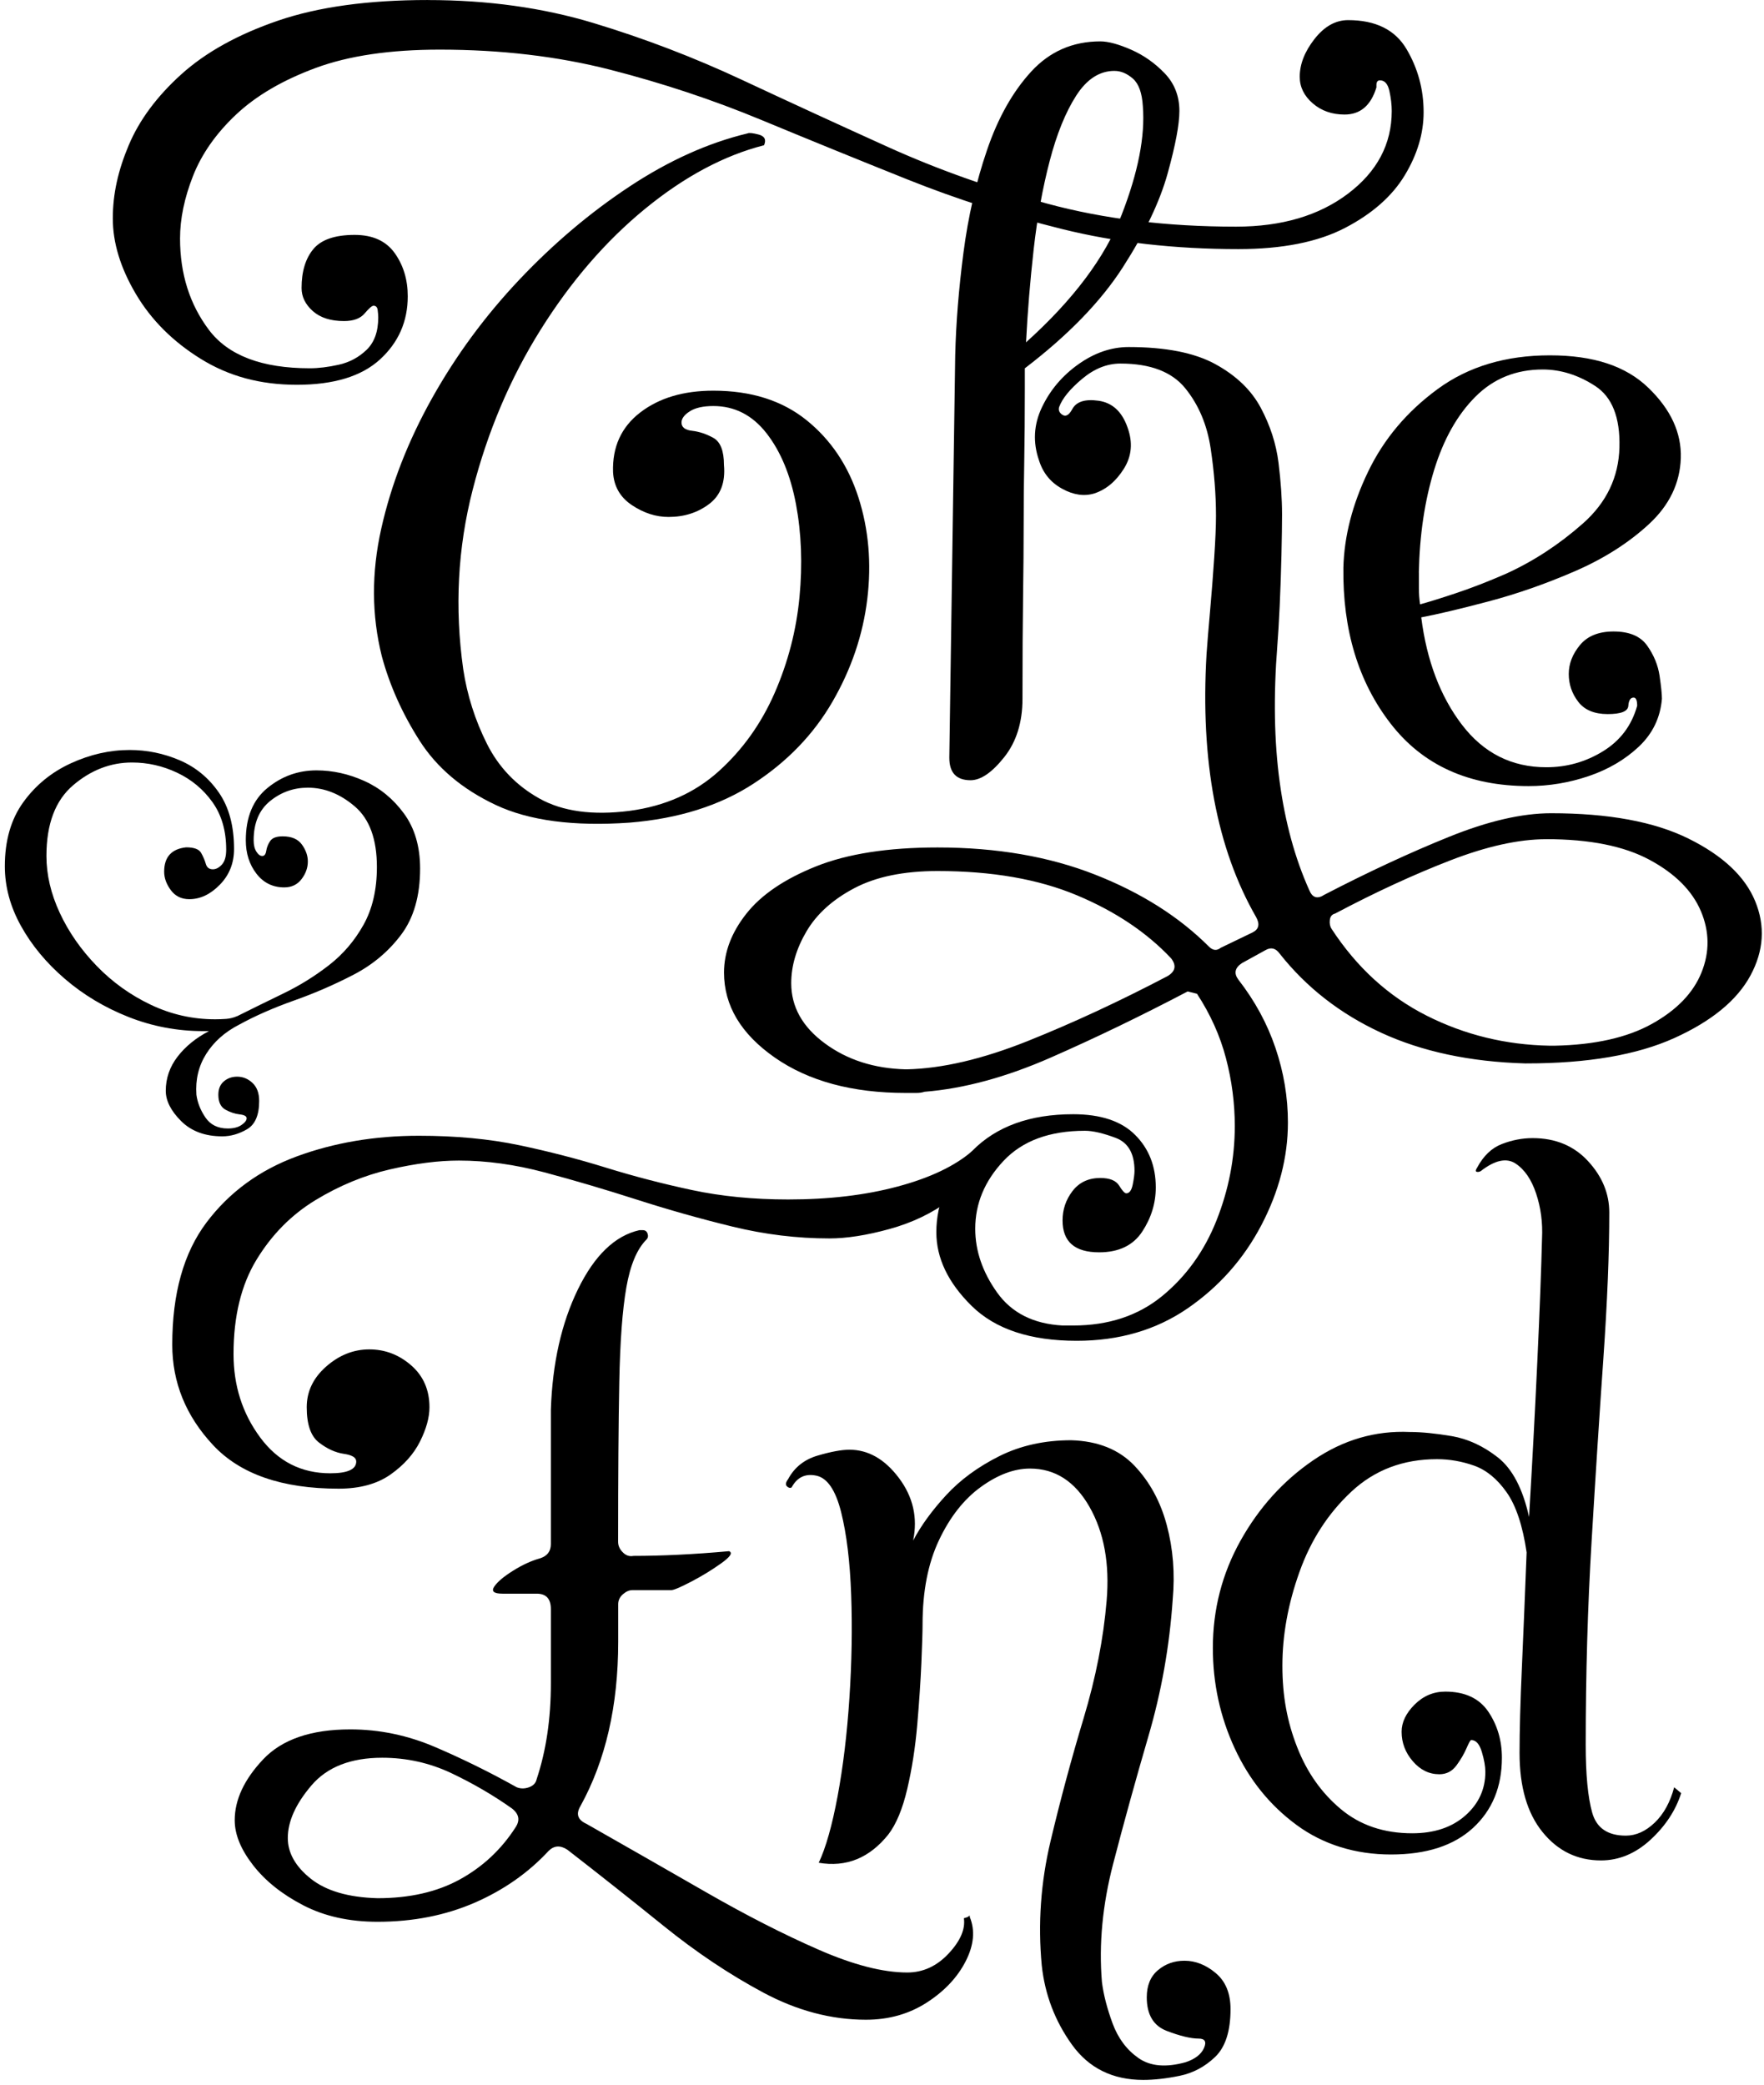
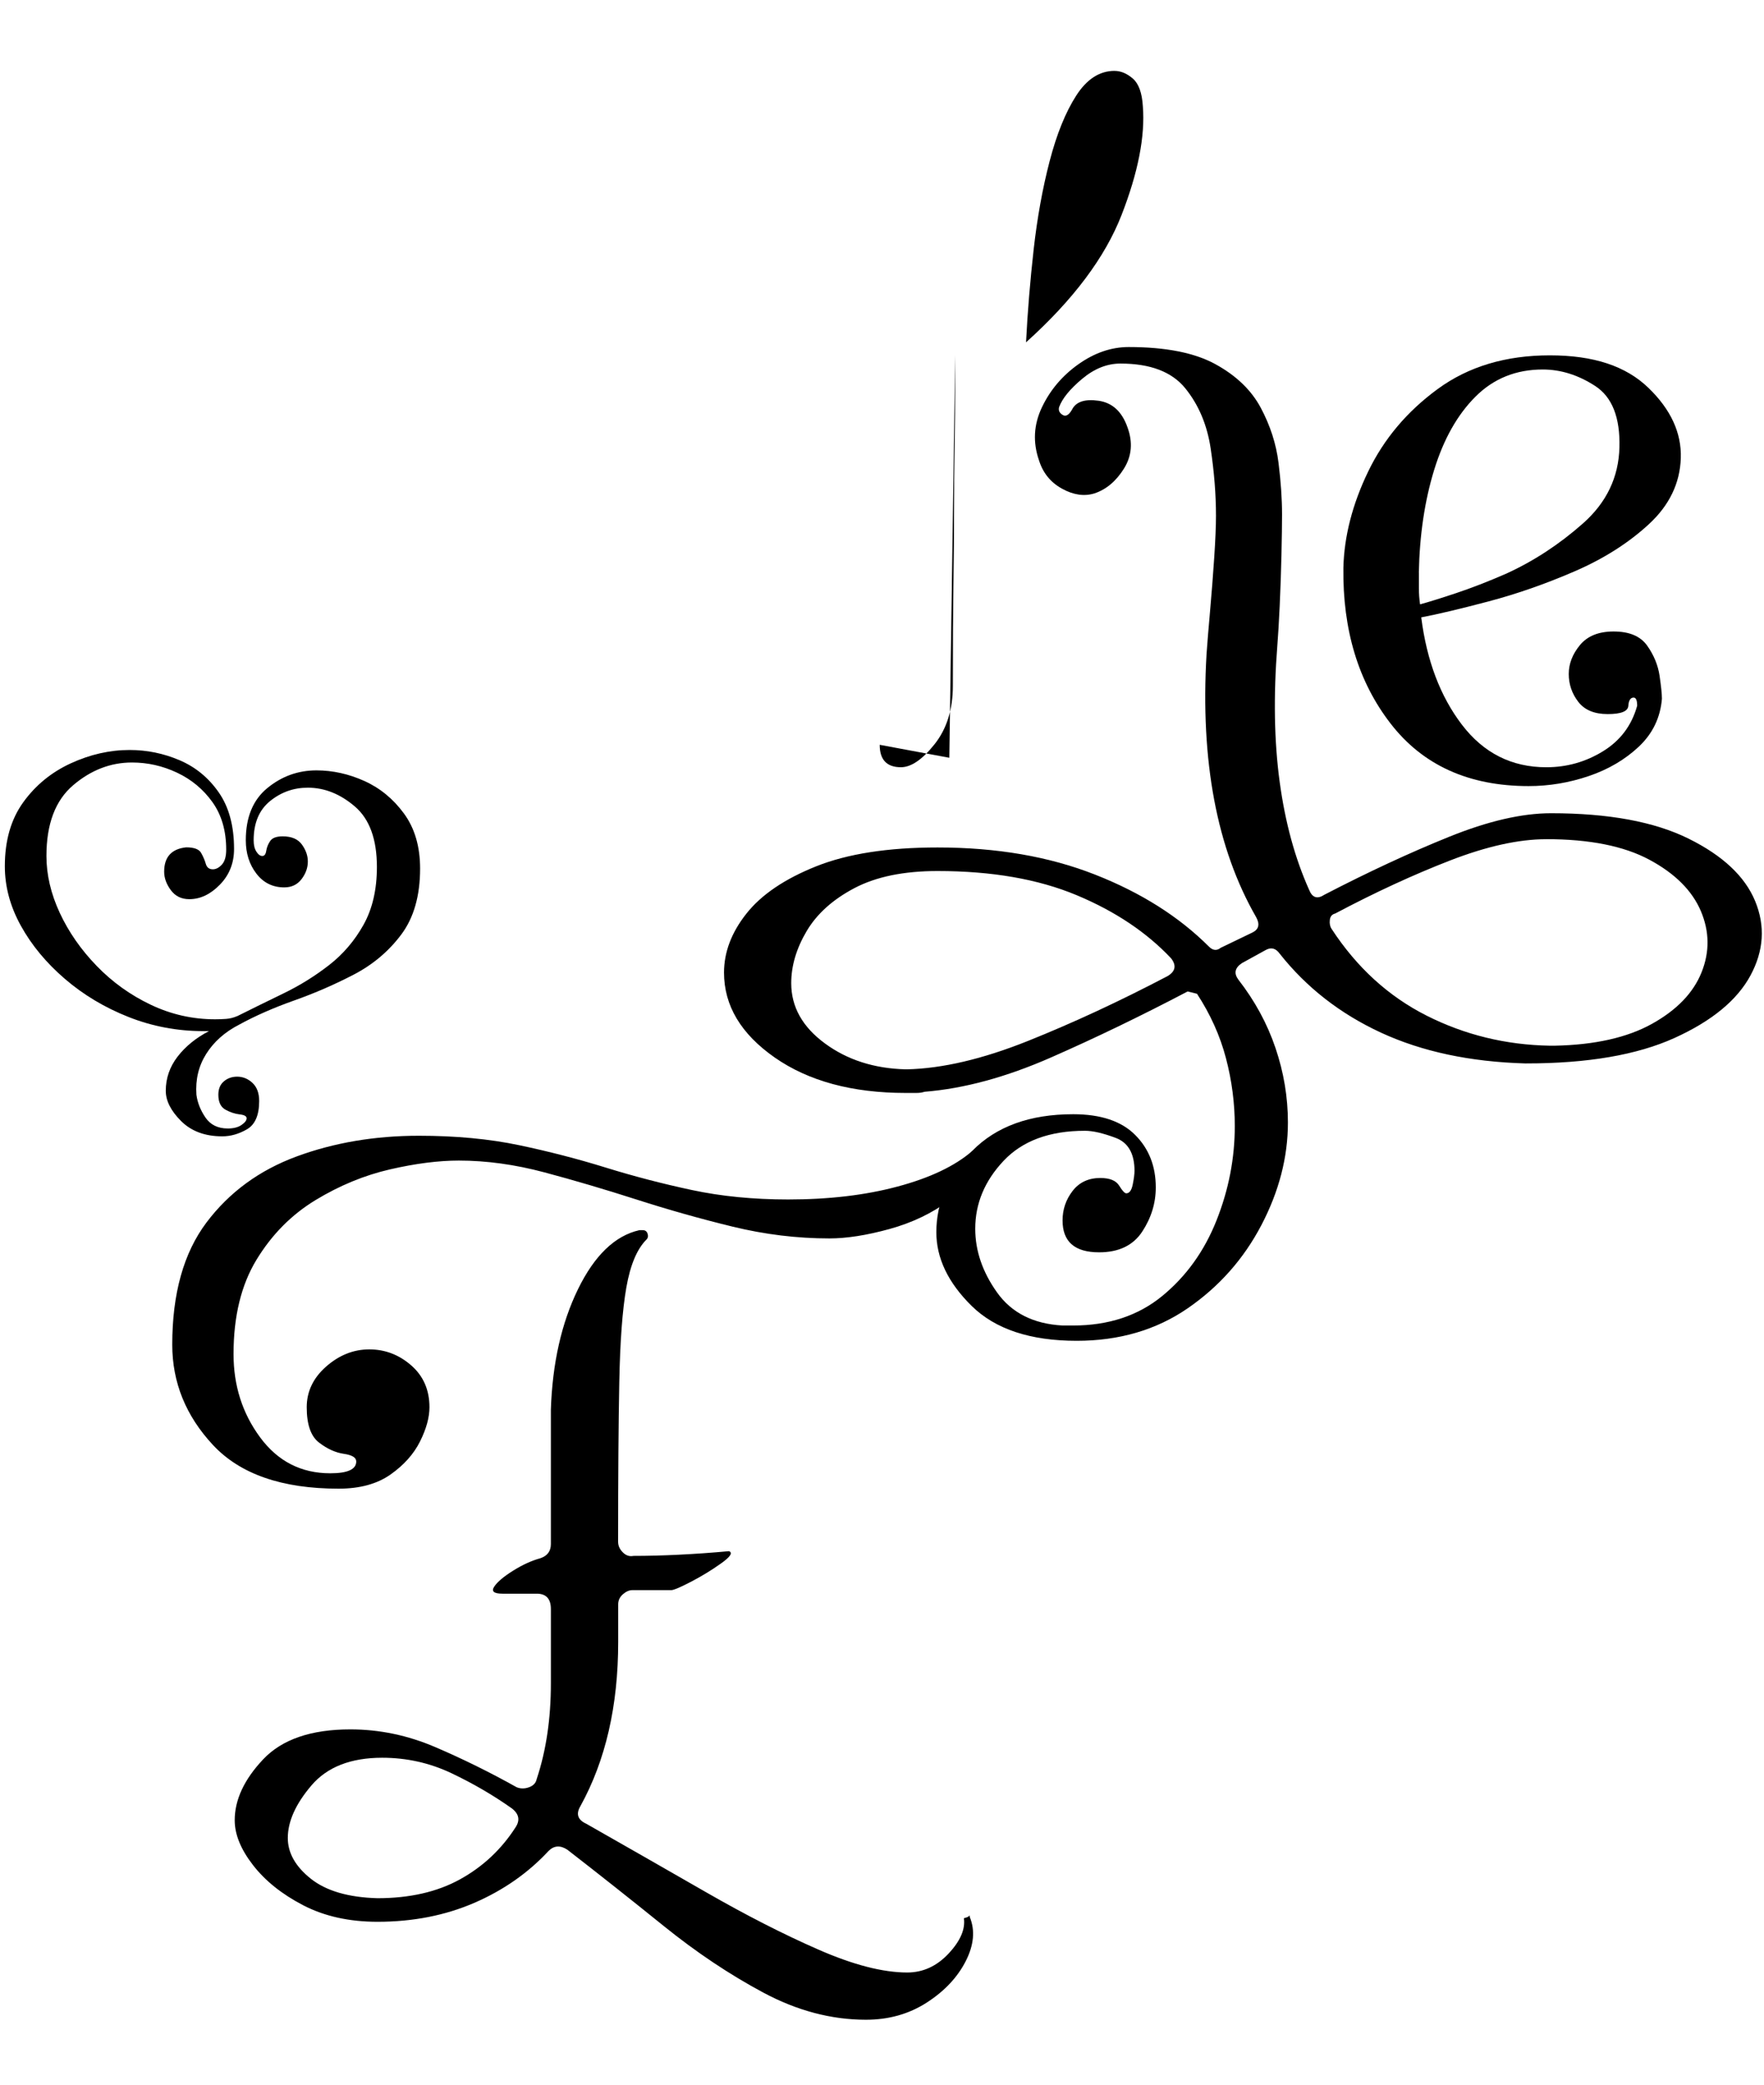
<svg xmlns="http://www.w3.org/2000/svg" fill="none" height="319" viewBox="0 0 270 319" width="270">
  <g fill="#000">
    <path d="m148.793 176.134h.722c-.123 3.01-1.505 5.507-4.153 7.495-2.649 1.989-5.72 3.461-9.209 4.424-3.493.964-6.564 1.443-9.208 1.443-4.937 0-9.873-.602-14.81-1.804-4.936-1.201-9.839-2.587-14.718-4.153-4.875-1.562-9.569-2.948-14.088-4.153-4.514-1.202-8.88-1.804-13.091-1.804-3.132 0-6.654.451-10.566 1.353-3.911.902-7.704 2.468-11.377 4.694-3.674 2.231-6.683 5.269-9.028 9.118-2.349 3.854-3.522 8.668-3.522 14.449 0 4.817 1.353 9.061 4.063 12.73 2.71 3.674 6.289 5.506 10.746 5.506 2.649 0 3.973-.602 3.973-1.804 0-.602-.631-.992-1.894-1.172-1.263-.181-2.53-.75-3.792-1.714-1.263-.963-1.894-2.767-1.894-5.416 0-2.407.992-4.485 2.981-6.232 1.984-1.742 4.182-2.62 6.593-2.62s4.543.812 6.412 2.44c1.865 1.623 2.8 3.763 2.8 6.412 0 1.566-.484 3.313-1.443 5.236-.964 1.927-2.468 3.612-4.514 5.055-2.05 1.443-4.694 2.169-7.946 2.169-8.667 0-15.08-2.227-19.233-6.683-4.153-4.453-6.232-9.569-6.232-15.35 0-7.823 1.746-14.055 5.236-18.692 3.489-4.633 8.097-8.007 13.817-10.115 5.715-2.103 11.947-3.161 18.692-3.161 5.658 0 10.775.484 15.35 1.443 4.575.964 8.999 2.108 13.271 3.432 4.272 1.324 8.668 2.468 13.182 3.432 4.514.963 9.417 1.443 14.719 1.443 6.256 0 11.857-.66 16.793-1.989 4.936-1.324 8.729-3.128 11.377-5.416zm-37.199 61.221c.603.242.181.873-1.263 1.894-1.443 1.025-2.98 1.96-4.604 2.801-1.623.844-2.62 1.262-2.98 1.262h-5.962c-.484 0-.964.214-1.443.632-.484.422-.722.935-.722 1.533v5.777c0 9.754-1.927 18.122-5.777 25.1-.722 1.205-.422 2.107.902 2.71 6.142 3.493 12.25 6.982 18.331 10.475 6.076 3.489 11.795 6.413 17.154 8.758 5.354 2.349 9.901 3.522 13.632 3.522 2.407 0 4.514-.964 6.322-2.891s2.587-3.735 2.35-5.416c.479-.123.75-.242.811-.361.058-.123.091-.061.091.181.84 2.046.631 4.305-.632 6.773-1.263 2.464-3.251 4.576-5.961 6.322-2.71 1.743-5.81 2.62-9.299 2.62-5.297 0-10.537-1.386-15.711-4.153-5.178-2.772-10.266-6.171-15.26-10.205-4.998-4.034-9.905-7.917-14.719-11.648-1.082-.722-2.05-.66-2.89.18-3.132 3.371-6.925 6.019-11.377 7.946-4.457 1.923-9.389 2.891-14.809 2.891-4.334 0-8.126-.845-11.377-2.53-3.251-1.689-5.81-3.735-7.675-6.142-1.869-2.407-2.8-4.694-2.8-6.863 0-3.128 1.443-6.232 4.334-9.299 2.89-3.071 7.343-4.604 13.362-4.604 4.453 0 8.786.902 13.001 2.71 4.215 1.804 8.368 3.854 12.46 6.142.603.242 1.234.242 1.894 0 .66-.238 1.054-.66 1.173-1.263 1.443-4.334 2.169-9.209 2.169-14.629v-11.377c0-1.562-.722-2.349-2.169-2.349h-5.236c-1.324 0-1.747-.361-1.263-1.083.48-.721 1.443-1.533 2.89-2.439 1.443-.902 2.829-1.534 4.153-1.895 1.082-.36 1.624-1.082 1.624-2.168v-20.586c.238-7.101 1.624-13.243 4.153-18.421 2.53-5.175 5.658-8.184 9.389-9.029h.541c.361 0 .603.181.722.542.119.36.057.664-.18.902-1.443 1.443-2.468 3.882-3.071 7.314s-.964 8.278-1.082 14.538c-.123 6.261-.18 14.387-.18 24.379 0 .602.238 1.144.722 1.623.48.484 1.021.665 1.624.542 2.169 0 4.486-.058 6.954-.181 2.464-.119 5.026-.299 7.675-.541zm-67.543 43.882c0 2.284 1.173 4.362 3.522 6.232 2.349 1.865 5.748 2.858 10.205 2.981 4.936 0 9.147-.964 12.64-2.891 3.489-1.927 6.322-4.575 8.487-7.946.722-1.082.541-2.045-.541-2.89-2.89-2.046-5.99-3.85-9.299-5.416-3.313-1.562-6.835-2.349-10.566-2.349-4.817 0-8.43 1.418-10.836 4.243-2.411 2.829-3.612 5.506-3.612 8.036z" />
-     <path d="m120.623 226.34c.963-1.804 2.468-3.009 4.514-3.612 2.046-.602 3.669-.902 4.875-.902 2.89 0 5.416 1.444 7.584 4.334 2.169 2.891 2.891 6.08 2.169 9.569 1.202-2.287 2.891-4.604 5.056-6.953 2.168-2.349 4.874-4.334 8.126-5.962 3.251-1.623 6.92-2.439 11.016-2.439 4.092.123 7.315 1.419 9.664 3.883 2.349 2.468 4.001 5.506 4.965 9.118.963 3.612 1.263 7.405.902 11.377-.484 7.106-1.714 14.059-3.702 20.857-1.985 6.802-3.793 13.337-5.416 19.594-1.624 6.26-2.198 12.279-1.714 18.06.238 1.923.783 4.03 1.623 6.322.841 2.288 2.169 4.063 3.973 5.326 1.808 1.263 4.215 1.472 7.224.631 1.444-.483 2.374-1.205 2.801-2.169.422-.963.147-1.443-.812-1.443-1.205 0-2.829-.393-4.875-1.172-2.05-.783-3.071-2.501-3.071-5.146 0-1.804.57-3.19 1.714-4.153 1.144-.964 2.497-1.443 4.063-1.443 1.685 0 3.28.631 4.785 1.894 1.504 1.263 2.259 3.1 2.259 5.506 0 3.37-.783 5.806-2.349 7.315-1.567 1.504-3.371 2.464-5.417 2.89-2.05.422-3.915.631-5.596.631-4.694 0-8.339-1.808-10.926-5.416-2.592-3.612-4.125-7.646-4.605-12.099-.602-6.383-.151-12.73 1.353-19.052 1.505-6.322 3.19-12.579 5.056-18.782 1.865-6.199 3.038-12.189 3.521-17.97.48-5.658-.393-10.443-2.619-14.358-2.231-3.912-5.269-5.867-9.119-5.867-2.411 0-4.907.934-7.494 2.8-2.592 1.87-4.728 4.575-6.413 8.126-1.689 3.555-2.529 7.856-2.529 12.911 0 1.082-.062 3.042-.181 5.871-.123 2.829-.332 5.99-.631 9.479-.304 3.493-.812 6.773-1.534 9.844-.721 3.071-1.689 5.387-2.89 6.954-2.891 3.612-6.441 5.055-10.656 4.333 1.082-2.283 2.046-5.686 2.891-10.205.84-4.514 1.443-9.507 1.804-14.989.36-5.478.451-10.746.27-15.801-.18-5.055-.693-9.27-1.533-12.64-.845-3.371-2.108-5.236-3.793-5.597-1.689-.361-2.952.242-3.792 1.804-.242.123-.484.062-.722-.18-.238-.238-.18-.603.181-1.083z" />
-     <path d="m256.241 273.472 1.082.902c-.844 2.649-2.41 5.027-4.694 7.134-2.288 2.103-4.818 3.161-7.585 3.161-3.612 0-6.593-1.443-8.938-4.333-2.349-2.891-3.522-6.921-3.522-12.099 0-3.371.119-7.766.361-13.182.238-5.416.48-11.254.722-17.519-.603-4.092-1.624-7.163-3.071-9.209-1.443-2.045-3.1-3.398-4.965-4.063-1.87-.66-3.764-.992-5.691-.992-5.178 0-9.545 1.657-13.091 4.965-3.555 3.313-6.204 7.405-7.946 12.28-1.747 4.875-2.62 9.663-2.62 14.358 0 4.694.75 8.61 2.259 12.46 1.505 3.853 3.731 7.015 6.683 9.479 2.948 2.468 6.593 3.702 10.927 3.702 3.37 0 6.076-.902 8.126-2.71 2.046-1.804 3.071-4.03 3.071-6.683 0-.841-.181-1.866-.542-3.071-.36-1.201-.902-1.804-1.623-1.804-.123 0-.361.422-.722 1.263-.361.844-.873 1.714-1.533 2.62-.664.902-1.534 1.353-2.62 1.353-1.566 0-2.919-.66-4.063-1.989-1.144-1.324-1.714-2.829-1.714-4.514 0-1.443.66-2.829 1.984-4.153 1.325-1.324 2.891-1.989 4.695-1.989 3.009 0 5.207 1.025 6.593 3.071 1.381 2.05 2.078 4.395 2.078 7.044 0 4.457-1.476 8.036-4.424 10.746-2.951 2.71-7.133 4.063-12.55 4.063-5.416 0-10.356-1.505-14.448-4.514-4.096-3.009-7.253-6.921-9.479-11.738-2.23-4.814-3.341-9.934-3.341-15.35 0-5.896 1.414-11.378 4.243-16.433s6.527-9.147 11.107-12.279c4.575-3.129 9.508-4.576 14.809-4.334 1.808 0 3.94.213 6.412.631 2.464.423 4.814 1.509 7.044 3.252 2.226 1.746 3.821 4.784 4.785 9.118.479-8.065.902-15.982 1.262-23.747.361-7.765.603-14.055.722-18.872.119-2.407-.18-4.695-.902-6.864-.722-2.168-1.779-3.702-3.161-4.604-1.386-.902-3.161-.512-5.326 1.173-.242.123-.451.151-.631.09-.181-.057-.152-.271.09-.631.963-1.804 2.226-3.01 3.792-3.613 1.563-.602 3.129-.902 4.695-.902 3.489 0 6.322 1.173 8.487 3.522 2.169 2.35 3.251 4.965 3.251 7.856 0 6.261-.303 13.698-.902 22.304-.603 8.61-1.205 17.941-1.804 27.99-.603 10.053-.902 20.438-.902 31.152 0 4.575.332 8.036.992 10.385s2.374 3.522 5.146 3.522c1.562 0 3.038-.66 4.424-1.989 1.381-1.324 2.373-3.128 2.98-5.416z" />
-     <path d="m65.486.008c9.147 0 17.609 1.173 25.37 3.522 7.765 2.349 15.317 5.236 22.664 8.667 7.343 3.432 14.809 6.863 22.394 10.295s15.711 6.322 24.379 8.667c8.667 2.349 18.298 3.522 28.892 3.522 6.982 0 12.702-1.685 17.154-5.055 4.453-3.37 6.683-7.585 6.683-12.64 0-.963-.123-1.988-.36-3.071-.242-1.082-.722-1.624-1.444-1.624-.36 0-.541.242-.541.722v.361c-.844 2.772-2.468 4.153-4.875 4.153-1.927 0-3.554-.57-4.875-1.714-1.324-1.144-1.988-2.497-1.988-4.063 0-1.923.75-3.85 2.259-5.781 1.505-1.923 3.219-2.89 5.146-2.89 4.214 0 7.191 1.476 8.937 4.424 1.743 2.952 2.62 6.17 2.62 9.664 0 3.251-.963 6.474-2.89 9.66-1.927 3.19-4.965 5.871-9.118 8.036-4.154 2.165-9.603 3.251-16.343 3.251-9.754 0-18.753-1.021-26.998-3.071-8.249-2.046-16.133-4.576-23.657-7.585-7.523-3.009-14.989-6.052-22.394-9.118-7.404-3.071-15.108-5.625-23.116-7.675-8.007-2.046-16.703-3.071-26.096-3.071-7.585 0-13.907.935-18.962 2.8-5.055 1.87-9.118 4.244-12.189 7.134-3.071 2.89-5.264 6.023-6.593 9.389-1.324 3.37-1.988 6.564-1.988 9.569 0 5.416 1.476 10.086 4.424 13.997 2.952 3.911 8.097 5.867 15.44 5.867 1.324 0 2.8-.18 4.424-.541s3.038-1.111 4.243-2.259c1.201-1.144 1.804-2.8 1.804-4.965 0-.361-.033-.75-.09-1.173-.061-.422-.271-.631-.631-.631-.242 0-.693.394-1.353 1.173-.664.783-1.714 1.173-3.161 1.173-2.05 0-3.641-.512-4.785-1.533s-1.714-2.193-1.714-3.522c0-2.53.603-4.514 1.804-5.961 1.201-1.443 3.309-2.169 6.322-2.169 2.767 0 4.813.935 6.142 2.8 1.324 1.869 1.984 4.063 1.984 6.593 0 3.854-1.419 7.072-4.244 9.659-2.829 2.591-7.072 3.883-12.73 3.883-5.658 0-10.443-1.324-14.719-3.973-4.272-2.649-7.585-5.961-9.93-9.934-2.349-3.973-3.522-7.823-3.522-11.558s.812-7.343 2.439-11.197c1.624-3.85 4.305-7.462 8.036-10.836 3.735-3.37 8.667-6.109 14.809-8.216 6.142-2.103 13.784-3.161 22.935-3.161zm51.467 22.214c-6.142 1.566-12.222 4.817-18.241 9.75-6.023 4.936-11.349 11.107-15.982 18.511-4.637 7.405-8.097 15.563-10.385 24.469-2.288 8.909-2.772 18.06-1.443 27.45.603 3.973 1.804 7.765 3.612 11.377s4.485 6.412 8.036 8.397c3.551 1.988 8.155 2.62 13.817 1.894 5.416-.722 9.959-2.739 13.633-6.047 3.669-3.309 6.527-7.315 8.577-12.009 2.046-4.695 3.308-9.57 3.792-14.629.48-5.055.299-9.811-.541-14.268-.845-4.453-2.349-8.065-4.514-10.836-2.169-2.768-4.875-4.153-8.126-4.153-1.566 0-2.772.271-3.612.812-.845.541-1.263 1.115-1.263 1.714 0 .722.541 1.144 1.623 1.263 1.083.123 2.169.484 3.252 1.082 1.082.603 1.623 1.988 1.623 4.153.238 2.648-.512 4.637-2.259 5.961-1.746 1.324-3.825 1.988-6.232 1.988-1.927 0-3.792-.603-5.596-1.808-1.808-1.201-2.772-2.89-2.89-5.055-.123-3.85 1.263-6.892 4.153-9.118 2.89-2.226 6.621-3.341 11.197-3.341 5.777 0 10.532 1.505 14.268 4.514 3.73 3.009 6.379 6.954 7.945 11.828 1.562 4.875 2.013 10.053 1.353 15.531-.664 5.482-2.439 10.717-5.326 15.711-2.89 4.997-6.924 9.184-12.099 12.55-5.178 3.37-11.496 5.354-18.962 5.961-8.548.603-15.383-.303-20.496-2.71-5.117-2.411-8.999-5.691-11.648-9.84-2.649-4.153-4.576-8.458-5.777-12.911-1.566-6.26-1.599-12.759-.09-19.503 1.505-6.74 4.092-13.39 7.765-19.954 3.67-6.56 8.126-12.611 13.362-18.151 5.236-5.535 10.865-10.295 16.884-14.268 6.019-3.973 12.038-6.683 18.06-8.126.238-.119.812-.057 1.714.18.902.242 1.173.783.812 1.624z" />
-     <path d="m183.229 152.065-1.443-.361c-7.106 3.731-14.088 7.102-20.947 10.115-6.863 3.009-13.304 4.756-19.323 5.236-.361.119-.783.18-1.263.18h-1.624c-8.187 0-14.866-1.808-20.044-5.416-5.174-3.612-7.766-7.946-7.766-13.001 0-3.132 1.144-6.142 3.432-9.028 2.288-2.891 5.842-5.297 10.656-7.224 4.817-1.927 11.016-2.891 18.601-2.891 9.028 0 17.064 1.382 24.108 4.154 7.044 2.767 12.849 6.441 17.425 11.016.603.603 1.201.66 1.804.181l4.875-2.35c.963-.484 1.144-1.262.541-2.349-6.023-10.475-8.548-23.899-7.585-40.27.119-1.685.299-3.882.541-6.593.238-2.71.451-5.416.632-8.126.18-2.71.27-4.846.27-6.412 0-3.251-.27-6.683-.812-10.295-.541-3.612-1.836-6.683-3.882-9.209-2.05-2.53-5.359-3.792-9.934-3.792-2.05 0-4.006.783-5.867 2.349-1.87 1.566-3.043 3.009-3.522 4.334-.123.484.057.873.541 1.173.48.303.963.033 1.443-.812.603-1.201 1.956-1.652 4.063-1.353 2.103.303 3.579 1.656 4.424 4.063.84 2.288.66 4.395-.541 6.322-1.206 1.927-2.71 3.19-4.514 3.792-1.566.484-3.223.242-4.965-.722-1.747-.964-2.92-2.407-3.522-4.334-.964-2.767-.812-5.478.451-8.126s3.128-4.846 5.596-6.593c2.464-1.742 5.027-2.62 7.675-2.62 5.658 0 10.082.873 13.272 2.62s5.506 3.973 6.953 6.683c1.444 2.71 2.35 5.506 2.711 8.397.36 2.89.541 5.539.541 7.946 0 1.443-.033 3.493-.09 6.142-.062 2.649-.152 5.269-.271 7.856-.123 2.591-.242 4.604-.361 6.048-.603 7.708-.484 14.658.361 20.857.84 6.199 2.349 11.705 4.514 16.523.48 1.201 1.263 1.443 2.349.721 6.741-3.493 13.091-6.441 19.053-8.847 5.961-2.411 11.164-3.612 15.621-3.612 8.786 0 15.801 1.291 21.037 3.882 5.235 2.587 8.638 5.777 10.204 9.57 1.562 3.792 1.325 7.584-.721 11.377-2.05 3.792-5.933 6.982-11.648 9.569-5.72 2.587-13.272 3.883-22.665 3.883h-.18c-8.43-.242-15.773-1.808-22.033-4.695-6.261-2.89-11.439-6.924-15.531-12.099-.603-.844-1.324-1.025-2.169-.541l-3.612 1.989c-1.082.721-1.263 1.562-.541 2.529 2.529 3.252 4.424 6.741 5.686 10.476 1.263 3.731 1.895 7.523 1.895 11.377 0 5.297-1.353 10.533-4.063 15.711-2.711 5.174-6.474 9.418-11.288 12.731-4.817 3.308-10.475 4.965-16.973 4.965-7.106 0-12.46-1.78-16.072-5.326-3.612-3.551-5.416-7.314-5.416-11.287 0-4.576 1.832-8.729 5.506-12.46 3.669-3.731 8.819-5.597 15.44-5.597 4.215 0 7.372 1.054 9.479 3.162 2.108 2.107 3.162 4.784 3.162 8.035 0 2.407-.693 4.666-2.079 6.774-1.386 2.103-3.584 3.161-6.593 3.161-3.735 0-5.596-1.624-5.596-4.875 0-1.689.512-3.19 1.533-4.514 1.021-1.325 2.44-1.985 4.243-1.985 1.444 0 2.407.39 2.891 1.173.48.783.84 1.173 1.082 1.173.48 0 .812-.451.993-1.353.18-.902.27-1.599.27-2.079 0-2.649-.963-4.334-2.89-5.055-1.927-.722-3.493-1.083-4.695-1.083-5.416 0-9.569 1.534-12.46 4.604-2.89 3.071-4.333 6.532-4.333 10.386 0 3.37 1.111 6.621 3.341 9.749 2.227 3.129 5.568 4.814 10.025 5.056h1.623c5.416 0 9.959-1.505 13.633-4.514 3.669-3.01 6.441-6.864 8.306-11.558 1.866-4.695 2.8-9.512 2.8-14.448 0-3.494-.451-6.954-1.353-10.386-.902-3.431-2.378-6.711-4.423-9.84zm-62.123-1.623c0 3.612 1.714 6.683 5.146 9.208 3.431 2.53 7.556 3.85 12.369 3.973h.181c5.416-.123 11.586-1.566 18.511-4.334 6.921-2.771 14.055-6.08 21.402-9.934 1.201-.721 1.381-1.623.541-2.71-3.735-3.973-8.549-7.195-14.448-9.664-5.9-2.468-13.001-3.702-21.308-3.702-5.174 0-9.417.873-12.73 2.62-3.309 1.743-5.748 3.94-7.315 6.593-1.562 2.648-2.349 5.297-2.349 7.946zm24.198-34.493.902-61.582c.119-4.936.541-10.172 1.263-15.711.721-5.535 1.923-10.775 3.612-15.711 1.685-4.936 3.944-8.938 6.773-12.009 2.829-3.071 6.351-4.604 10.566-4.604 1.201 0 2.767.422 4.694 1.263 1.923.845 3.641 2.05 5.146 3.612 1.504 1.566 2.259 3.493 2.259 5.781 0 2.05-.603 5.236-1.804 9.569-1.206 4.334-3.493 9.118-6.864 14.358-3.37 5.236-8.368 10.385-14.989 15.441v3.071c0 4.215-.033 7.917-.09 11.107-.062 3.19-.09 6.412-.09 9.664 0 3.251-.033 6.954-.091 11.107-.061 4.153-.09 9.364-.09 15.621 0 3.612-.935 6.592-2.8 8.938-1.87 2.349-3.584 3.521-5.146 3.521-2.168 0-3.251-1.143-3.251-3.431zm25.285-105.103c-2.288 0-4.244 1.263-5.867 3.792-1.624 2.53-2.981 5.871-4.064 10.024-1.082 4.153-1.894 8.639-2.439 13.452-.541 4.817-.935 9.569-1.173 14.268 7.225-6.503 12.099-13.001 14.629-19.503s3.612-12.037 3.251-16.613c-.123-2.046-.631-3.46-1.533-4.243s-1.837-1.173-2.8-1.173zm66.095 117.562c-4.215 0-9.118 1.083-14.719 3.252-5.6 2.169-11.467 4.875-17.609 8.126-.484.119-.755.451-.812.992-.061.541.029.992.271 1.353 3.85 5.896 8.696 10.32 14.538 13.272 5.838 2.947 12.128 4.485 18.872 4.604h.722c6.142-.123 11.107-1.234 14.899-3.342 3.793-2.107 6.322-4.727 7.585-7.855 1.263-3.133 1.234-6.261-.09-9.389-1.329-3.132-3.944-5.752-7.856-7.856-3.911-2.107-9.179-3.161-15.801-3.161z" />
+     <path d="m183.229 152.065-1.443-.361c-7.106 3.731-14.088 7.102-20.947 10.115-6.863 3.009-13.304 4.756-19.323 5.236-.361.119-.783.18-1.263.18h-1.624c-8.187 0-14.866-1.808-20.044-5.416-5.174-3.612-7.766-7.946-7.766-13.001 0-3.132 1.144-6.142 3.432-9.028 2.288-2.891 5.842-5.297 10.656-7.224 4.817-1.927 11.016-2.891 18.601-2.891 9.028 0 17.064 1.382 24.108 4.154 7.044 2.767 12.849 6.441 17.425 11.016.603.603 1.201.66 1.804.181l4.875-2.35c.963-.484 1.144-1.262.541-2.349-6.023-10.475-8.548-23.899-7.585-40.27.119-1.685.299-3.882.541-6.593.238-2.71.451-5.416.632-8.126.18-2.71.27-4.846.27-6.412 0-3.251-.27-6.683-.812-10.295-.541-3.612-1.836-6.683-3.882-9.209-2.05-2.53-5.359-3.792-9.934-3.792-2.05 0-4.006.783-5.867 2.349-1.87 1.566-3.043 3.009-3.522 4.334-.123.484.057.873.541 1.173.48.303.963.033 1.443-.812.603-1.201 1.956-1.652 4.063-1.353 2.103.303 3.579 1.656 4.424 4.063.84 2.288.66 4.395-.541 6.322-1.206 1.927-2.71 3.19-4.514 3.792-1.566.484-3.223.242-4.965-.722-1.747-.964-2.92-2.407-3.522-4.334-.964-2.767-.812-5.478.451-8.126s3.128-4.846 5.596-6.593c2.464-1.742 5.027-2.62 7.675-2.62 5.658 0 10.082.873 13.272 2.62s5.506 3.973 6.953 6.683c1.444 2.71 2.35 5.506 2.711 8.397.36 2.89.541 5.539.541 7.946 0 1.443-.033 3.493-.09 6.142-.062 2.649-.152 5.269-.271 7.856-.123 2.591-.242 4.604-.361 6.048-.603 7.708-.484 14.658.361 20.857.84 6.199 2.349 11.705 4.514 16.523.48 1.201 1.263 1.443 2.349.721 6.741-3.493 13.091-6.441 19.053-8.847 5.961-2.411 11.164-3.612 15.621-3.612 8.786 0 15.801 1.291 21.037 3.882 5.235 2.587 8.638 5.777 10.204 9.57 1.562 3.792 1.325 7.584-.721 11.377-2.05 3.792-5.933 6.982-11.648 9.569-5.72 2.587-13.272 3.883-22.665 3.883h-.18c-8.43-.242-15.773-1.808-22.033-4.695-6.261-2.89-11.439-6.924-15.531-12.099-.603-.844-1.324-1.025-2.169-.541l-3.612 1.989c-1.082.721-1.263 1.562-.541 2.529 2.529 3.252 4.424 6.741 5.686 10.476 1.263 3.731 1.895 7.523 1.895 11.377 0 5.297-1.353 10.533-4.063 15.711-2.711 5.174-6.474 9.418-11.288 12.731-4.817 3.308-10.475 4.965-16.973 4.965-7.106 0-12.46-1.78-16.072-5.326-3.612-3.551-5.416-7.314-5.416-11.287 0-4.576 1.832-8.729 5.506-12.46 3.669-3.731 8.819-5.597 15.44-5.597 4.215 0 7.372 1.054 9.479 3.162 2.108 2.107 3.162 4.784 3.162 8.035 0 2.407-.693 4.666-2.079 6.774-1.386 2.103-3.584 3.161-6.593 3.161-3.735 0-5.596-1.624-5.596-4.875 0-1.689.512-3.19 1.533-4.514 1.021-1.325 2.44-1.985 4.243-1.985 1.444 0 2.407.39 2.891 1.173.48.783.84 1.173 1.082 1.173.48 0 .812-.451.993-1.353.18-.902.27-1.599.27-2.079 0-2.649-.963-4.334-2.89-5.055-1.927-.722-3.493-1.083-4.695-1.083-5.416 0-9.569 1.534-12.46 4.604-2.89 3.071-4.333 6.532-4.333 10.386 0 3.37 1.111 6.621 3.341 9.749 2.227 3.129 5.568 4.814 10.025 5.056h1.623c5.416 0 9.959-1.505 13.633-4.514 3.669-3.01 6.441-6.864 8.306-11.558 1.866-4.695 2.8-9.512 2.8-14.448 0-3.494-.451-6.954-1.353-10.386-.902-3.431-2.378-6.711-4.423-9.84zm-62.123-1.623c0 3.612 1.714 6.683 5.146 9.208 3.431 2.53 7.556 3.85 12.369 3.973h.181c5.416-.123 11.586-1.566 18.511-4.334 6.921-2.771 14.055-6.08 21.402-9.934 1.201-.721 1.381-1.623.541-2.71-3.735-3.973-8.549-7.195-14.448-9.664-5.9-2.468-13.001-3.702-21.308-3.702-5.174 0-9.417.873-12.73 2.62-3.309 1.743-5.748 3.94-7.315 6.593-1.562 2.648-2.349 5.297-2.349 7.946zm24.198-34.493.902-61.582v3.071c0 4.215-.033 7.917-.09 11.107-.062 3.19-.09 6.412-.09 9.664 0 3.251-.033 6.954-.091 11.107-.061 4.153-.09 9.364-.09 15.621 0 3.612-.935 6.592-2.8 8.938-1.87 2.349-3.584 3.521-5.146 3.521-2.168 0-3.251-1.143-3.251-3.431zm25.285-105.103c-2.288 0-4.244 1.263-5.867 3.792-1.624 2.53-2.981 5.871-4.064 10.024-1.082 4.153-1.894 8.639-2.439 13.452-.541 4.817-.935 9.569-1.173 14.268 7.225-6.503 12.099-13.001 14.629-19.503s3.612-12.037 3.251-16.613c-.123-2.046-.631-3.46-1.533-4.243s-1.837-1.173-2.8-1.173zm66.095 117.562c-4.215 0-9.118 1.083-14.719 3.252-5.6 2.169-11.467 4.875-17.609 8.126-.484.119-.755.451-.812.992-.061.541.029.992.271 1.353 3.85 5.896 8.696 10.32 14.538 13.272 5.838 2.947 12.128 4.485 18.872 4.604h.722c6.142-.123 11.107-1.234 14.899-3.342 3.793-2.107 6.322-4.727 7.585-7.855 1.263-3.133 1.234-6.261-.09-9.389-1.329-3.132-3.944-5.752-7.856-7.856-3.911-2.107-9.179-3.161-15.801-3.161z" />
    <path d="m250.587 108.003c0-.841-.18-1.263-.541-1.263-.484 0-.754.422-.812 1.263-.061.844-1.115 1.262-3.161 1.262s-3.551-.631-4.514-1.894c-.964-1.262-1.443-2.677-1.443-4.243s.57-3.038 1.714-4.424c1.143-1.382 2.857-2.079 5.145-2.079 2.407 0 4.121.722 5.145 2.169 1.021 1.443 1.653 2.981 1.895 4.604.237 1.624.36 2.801.36 3.522-.241 2.891-1.418 5.326-3.521 7.315-2.108 1.984-4.666 3.493-7.676 4.514-3.009 1.021-6.08 1.533-9.208 1.533-9.151 0-16.195-3.19-21.127-9.569-4.937-6.38-7.343-14.325-7.224-23.837.119-4.813 1.381-9.721 3.792-14.719 2.407-4.994 5.962-9.209 10.656-12.64 4.694-3.432 10.414-5.145 17.154-5.145 6.741 0 11.648 1.656 15.08 4.965 3.432 3.313 5.084 6.892 4.965 10.746-.123 3.854-1.747 7.224-4.875 10.115-3.132 2.89-6.925 5.297-11.377 7.224-4.457 1.927-8.848 3.46-13.182 4.604-4.333 1.144-7.765 1.96-10.295 2.439.841 6.621 2.919 12.099 6.232 16.432 3.309 4.334 7.614 6.503 12.911 6.503 3.128 0 6.019-.812 8.667-2.44 2.649-1.623 4.396-3.94 5.236-6.953zm-33.411-20.406v2.439c0 .783.058 1.599.181 2.439 1.324-.361 3.161-.931 5.506-1.714 2.349-.783 4.904-1.775 7.675-2.981 4.215-1.923 8.126-4.485 11.738-7.675 3.613-3.19 5.478-7.072 5.597-11.648.119-4.576-1.115-7.704-3.702-9.389-2.592-1.685-5.269-2.53-8.036-2.53-4.096 0-7.524 1.386-10.295 4.153-2.772 2.772-4.875 6.503-6.322 11.197-1.444 4.694-2.231 9.934-2.35 15.711z" />
    <path d="m36.299 155.491c2.243-1.119 4.604-2.284 7.089-3.485 2.48-1.201 4.805-2.645 6.97-4.325 2.165-1.681 3.924-3.744 5.289-6.187 1.361-2.444 2.042-5.388 2.042-8.832 0-4.243-1.123-7.33-3.366-9.253-2.243-1.923-4.645-2.883-7.208-2.883-2.165 0-4.083.681-5.769 2.042-1.681 1.361-2.522 3.366-2.522 6.007 0 .721.139 1.303.422 1.742.279.443.578.66.902.66s.521-.258.603-.783c.078-.521.279-1.021.599-1.5.32-.48.959-.722 1.923-.722 1.361 0 2.341.422 2.944 1.263.603.84.902 1.701.902 2.583 0 .959-.32 1.861-.964 2.702-.644.84-1.521 1.262-2.644 1.262-1.763 0-3.186-.701-4.264-2.103-1.082-1.402-1.624-3.104-1.624-5.108 0-3.522 1.099-6.187 3.305-7.991 2.202-1.804 4.703-2.702 7.511-2.702 2.481 0 4.928.541 7.331 1.623 2.403 1.083 4.424 2.743 6.068 4.986 1.64 2.243 2.464 5.047 2.464 8.413 0 4.166-.964 7.532-2.882 10.094-1.923 2.567-4.346 4.609-7.269 6.13-2.923 1.521-5.97 2.845-9.131 3.964-3.165 1.124-5.99 2.366-8.47 3.727-2.165 1.12-3.825 2.604-4.986 4.445-1.16 1.84-1.665 3.923-1.501 6.248.16 1.201.619 2.362 1.382 3.485.763 1.119 1.902 1.681 3.423 1.681.881 0 1.583-.181 2.103-.541.521-.361.779-.701.779-1.021s-.361-.521-1.082-.599c-.722-.082-1.443-.32-2.165-.721-.722-.402-1.082-1.161-1.082-2.284 0-.882.279-1.562.841-2.042s1.242-.721 2.042-.721c.881 0 1.661.319 2.345.959.681.64 1.021 1.562 1.021 2.763 0 2.165-.623 3.604-1.861 4.326-1.242.721-2.505 1.082-3.784 1.082-2.644 0-4.748-.783-6.31-2.341-1.562-1.562-2.341-3.104-2.341-4.625 0-1.923.603-3.665 1.804-5.227s2.804-2.866 4.805-3.907h-.841c-4.006 0-7.831-.722-11.476-2.165-3.645-1.443-6.892-3.383-9.733-5.826-2.845-2.444-5.088-5.146-6.728-8.11-1.644-2.964-2.464-6.006-2.464-9.131 0-3.923.939-7.187 2.825-9.794 1.882-2.604 4.305-4.584 7.269-5.949 2.964-1.362 5.965-2.042 9.012-2.042 2.644 0 5.186.521 7.63 1.562s4.444 2.685 6.006 4.928c1.562 2.243 2.341 5.129 2.341 8.651 0 2.165-.722 3.985-2.165 5.465-1.443 1.484-3.005 2.222-4.686 2.222-1.201 0-2.144-.459-2.825-1.381-.681-.919-1.021-1.862-1.021-2.825 0-2.243 1.119-3.485 3.366-3.727 1.201 0 1.964.283 2.284.84.32.562.562 1.124.722 1.681.16.562.521.841 1.082.841.48 0 .939-.242 1.382-.722.439-.479.66-1.242.66-2.283 0-2.883-.701-5.306-2.103-7.27-1.402-1.963-3.206-3.464-5.408-4.505-2.206-1.042-4.506-1.562-6.908-1.562-3.284 0-6.289 1.16-9.012 3.484-2.726 2.325-4.084 5.929-4.084 10.816 0 2.882.681 5.789 2.042 8.713 1.361 2.923 3.243 5.629 5.646 8.109 2.403 2.485 5.166 4.465 8.29 5.949 3.124 1.485 6.408 2.223 9.852 2.223.562 0 1.119-.021 1.681-.062.558-.041 1.119-.18 1.681-.422z" />
  </g>
</svg>